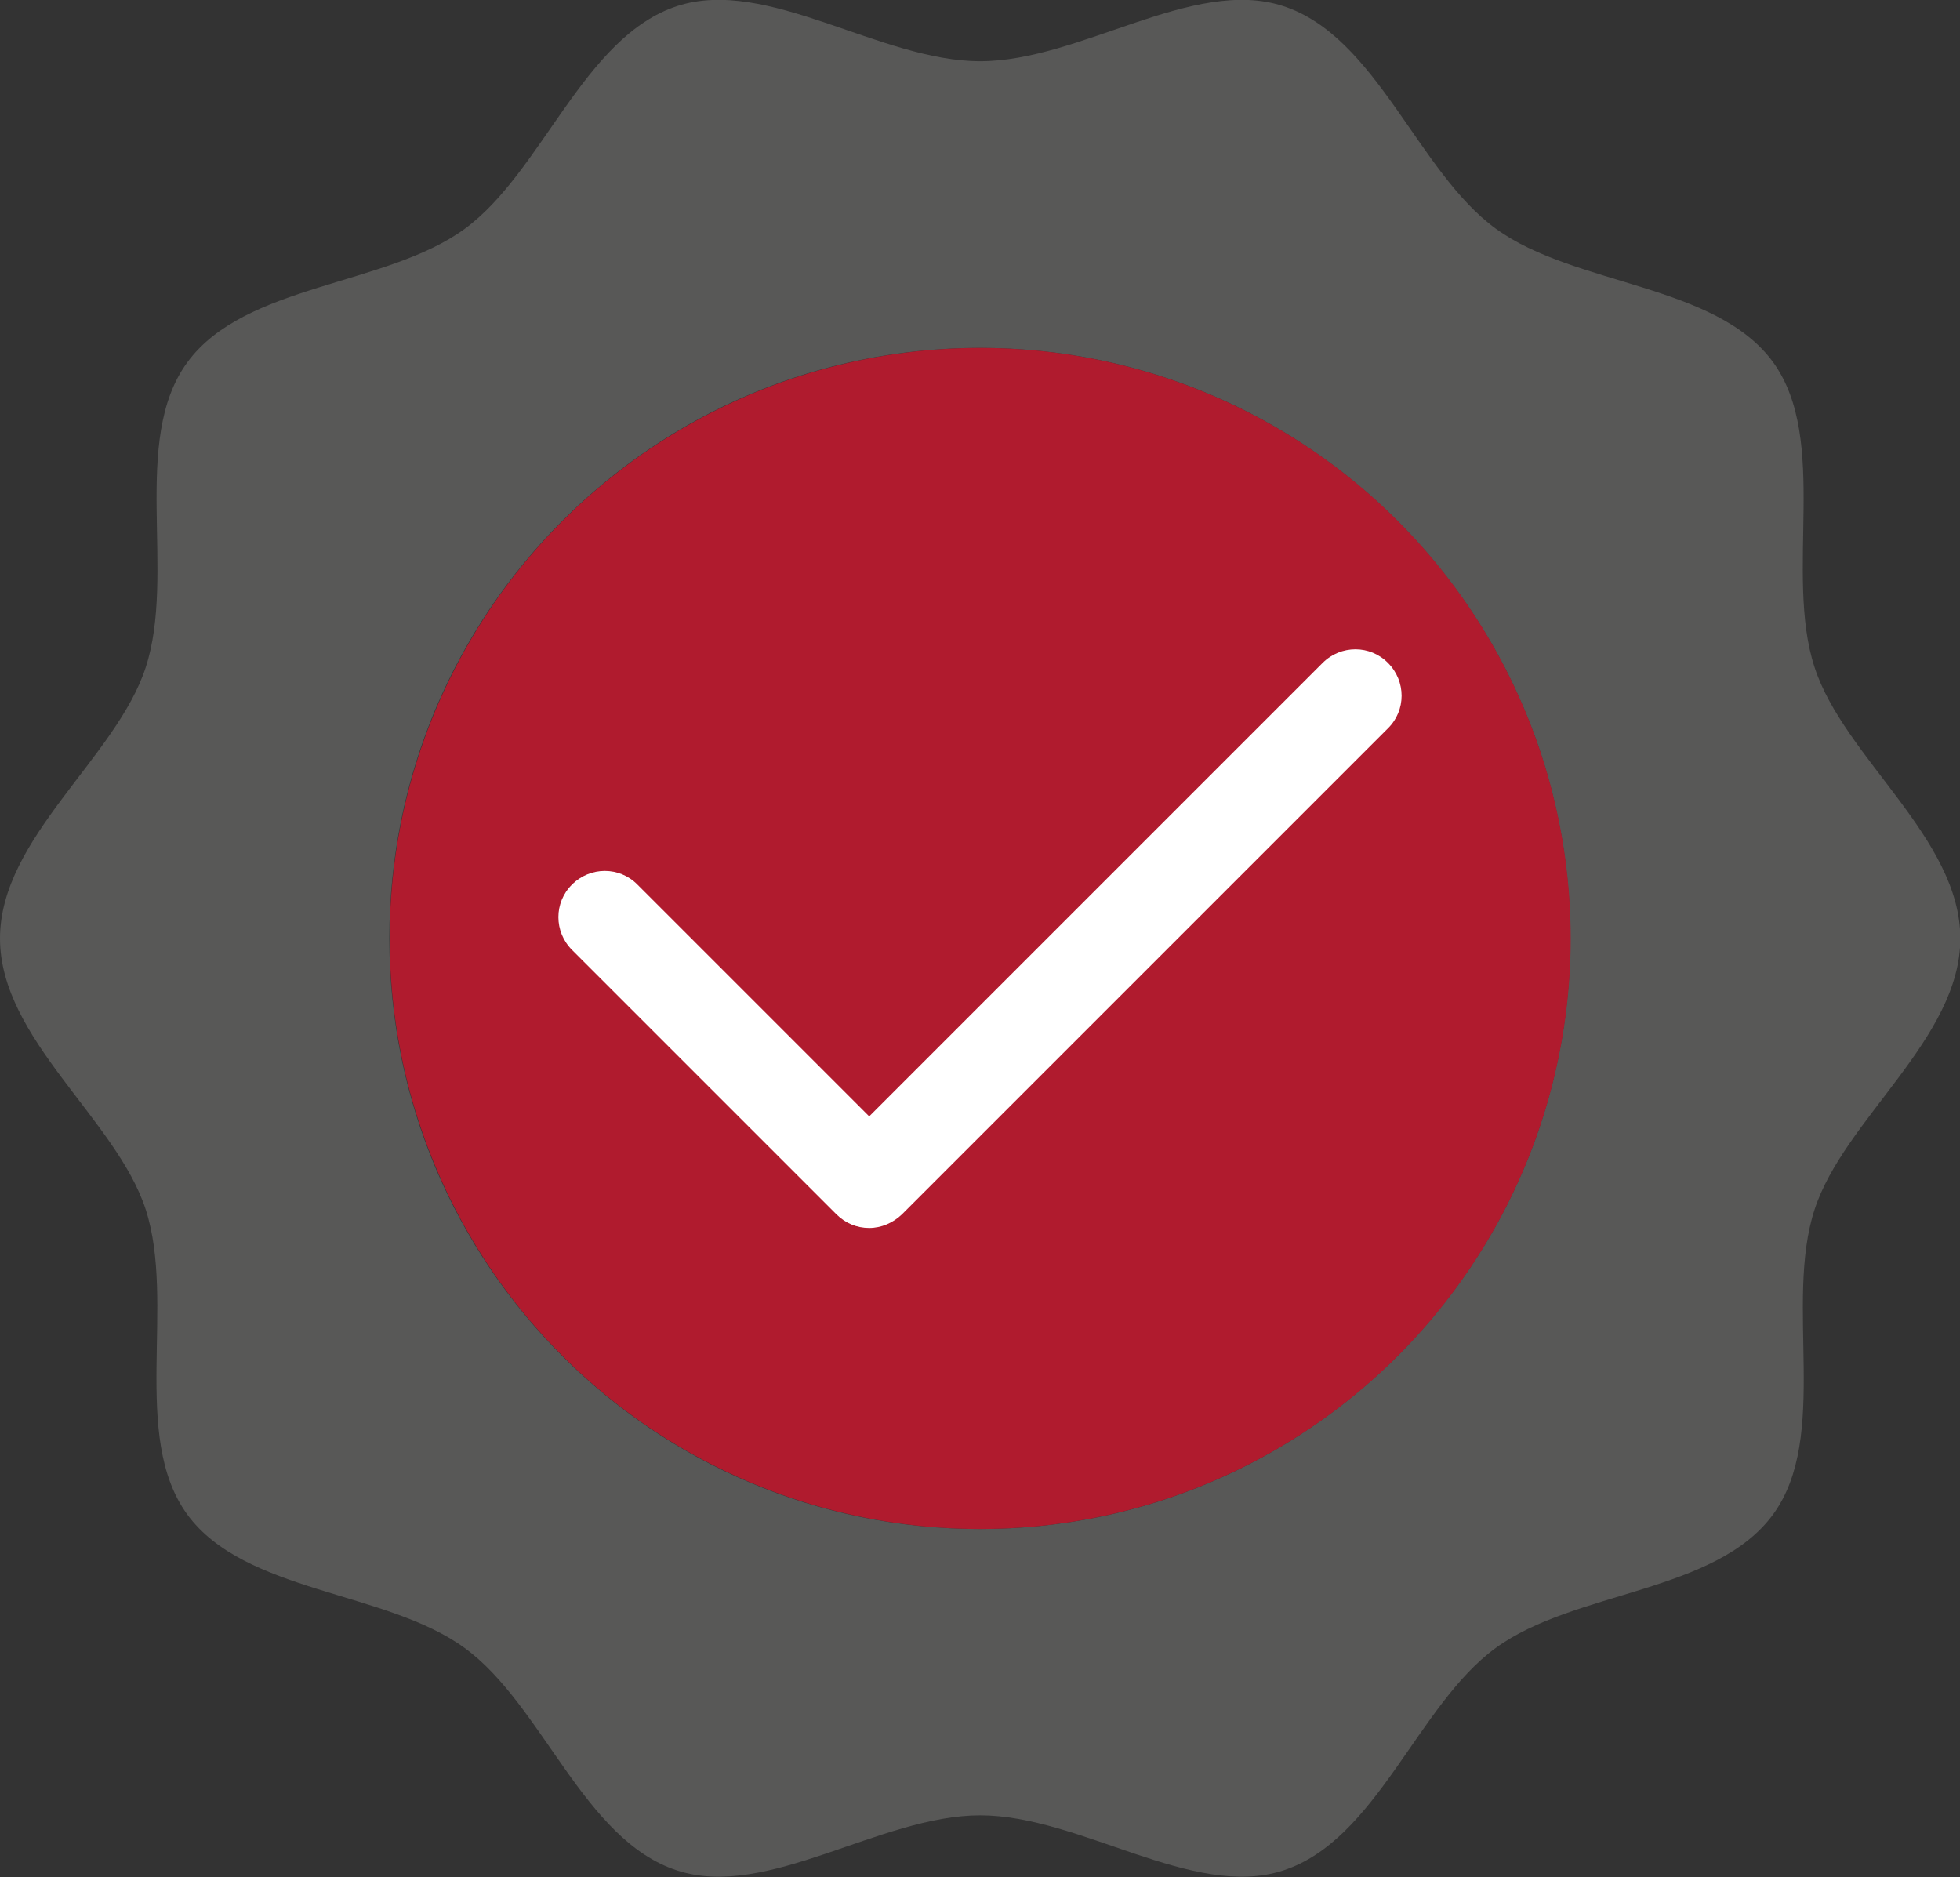
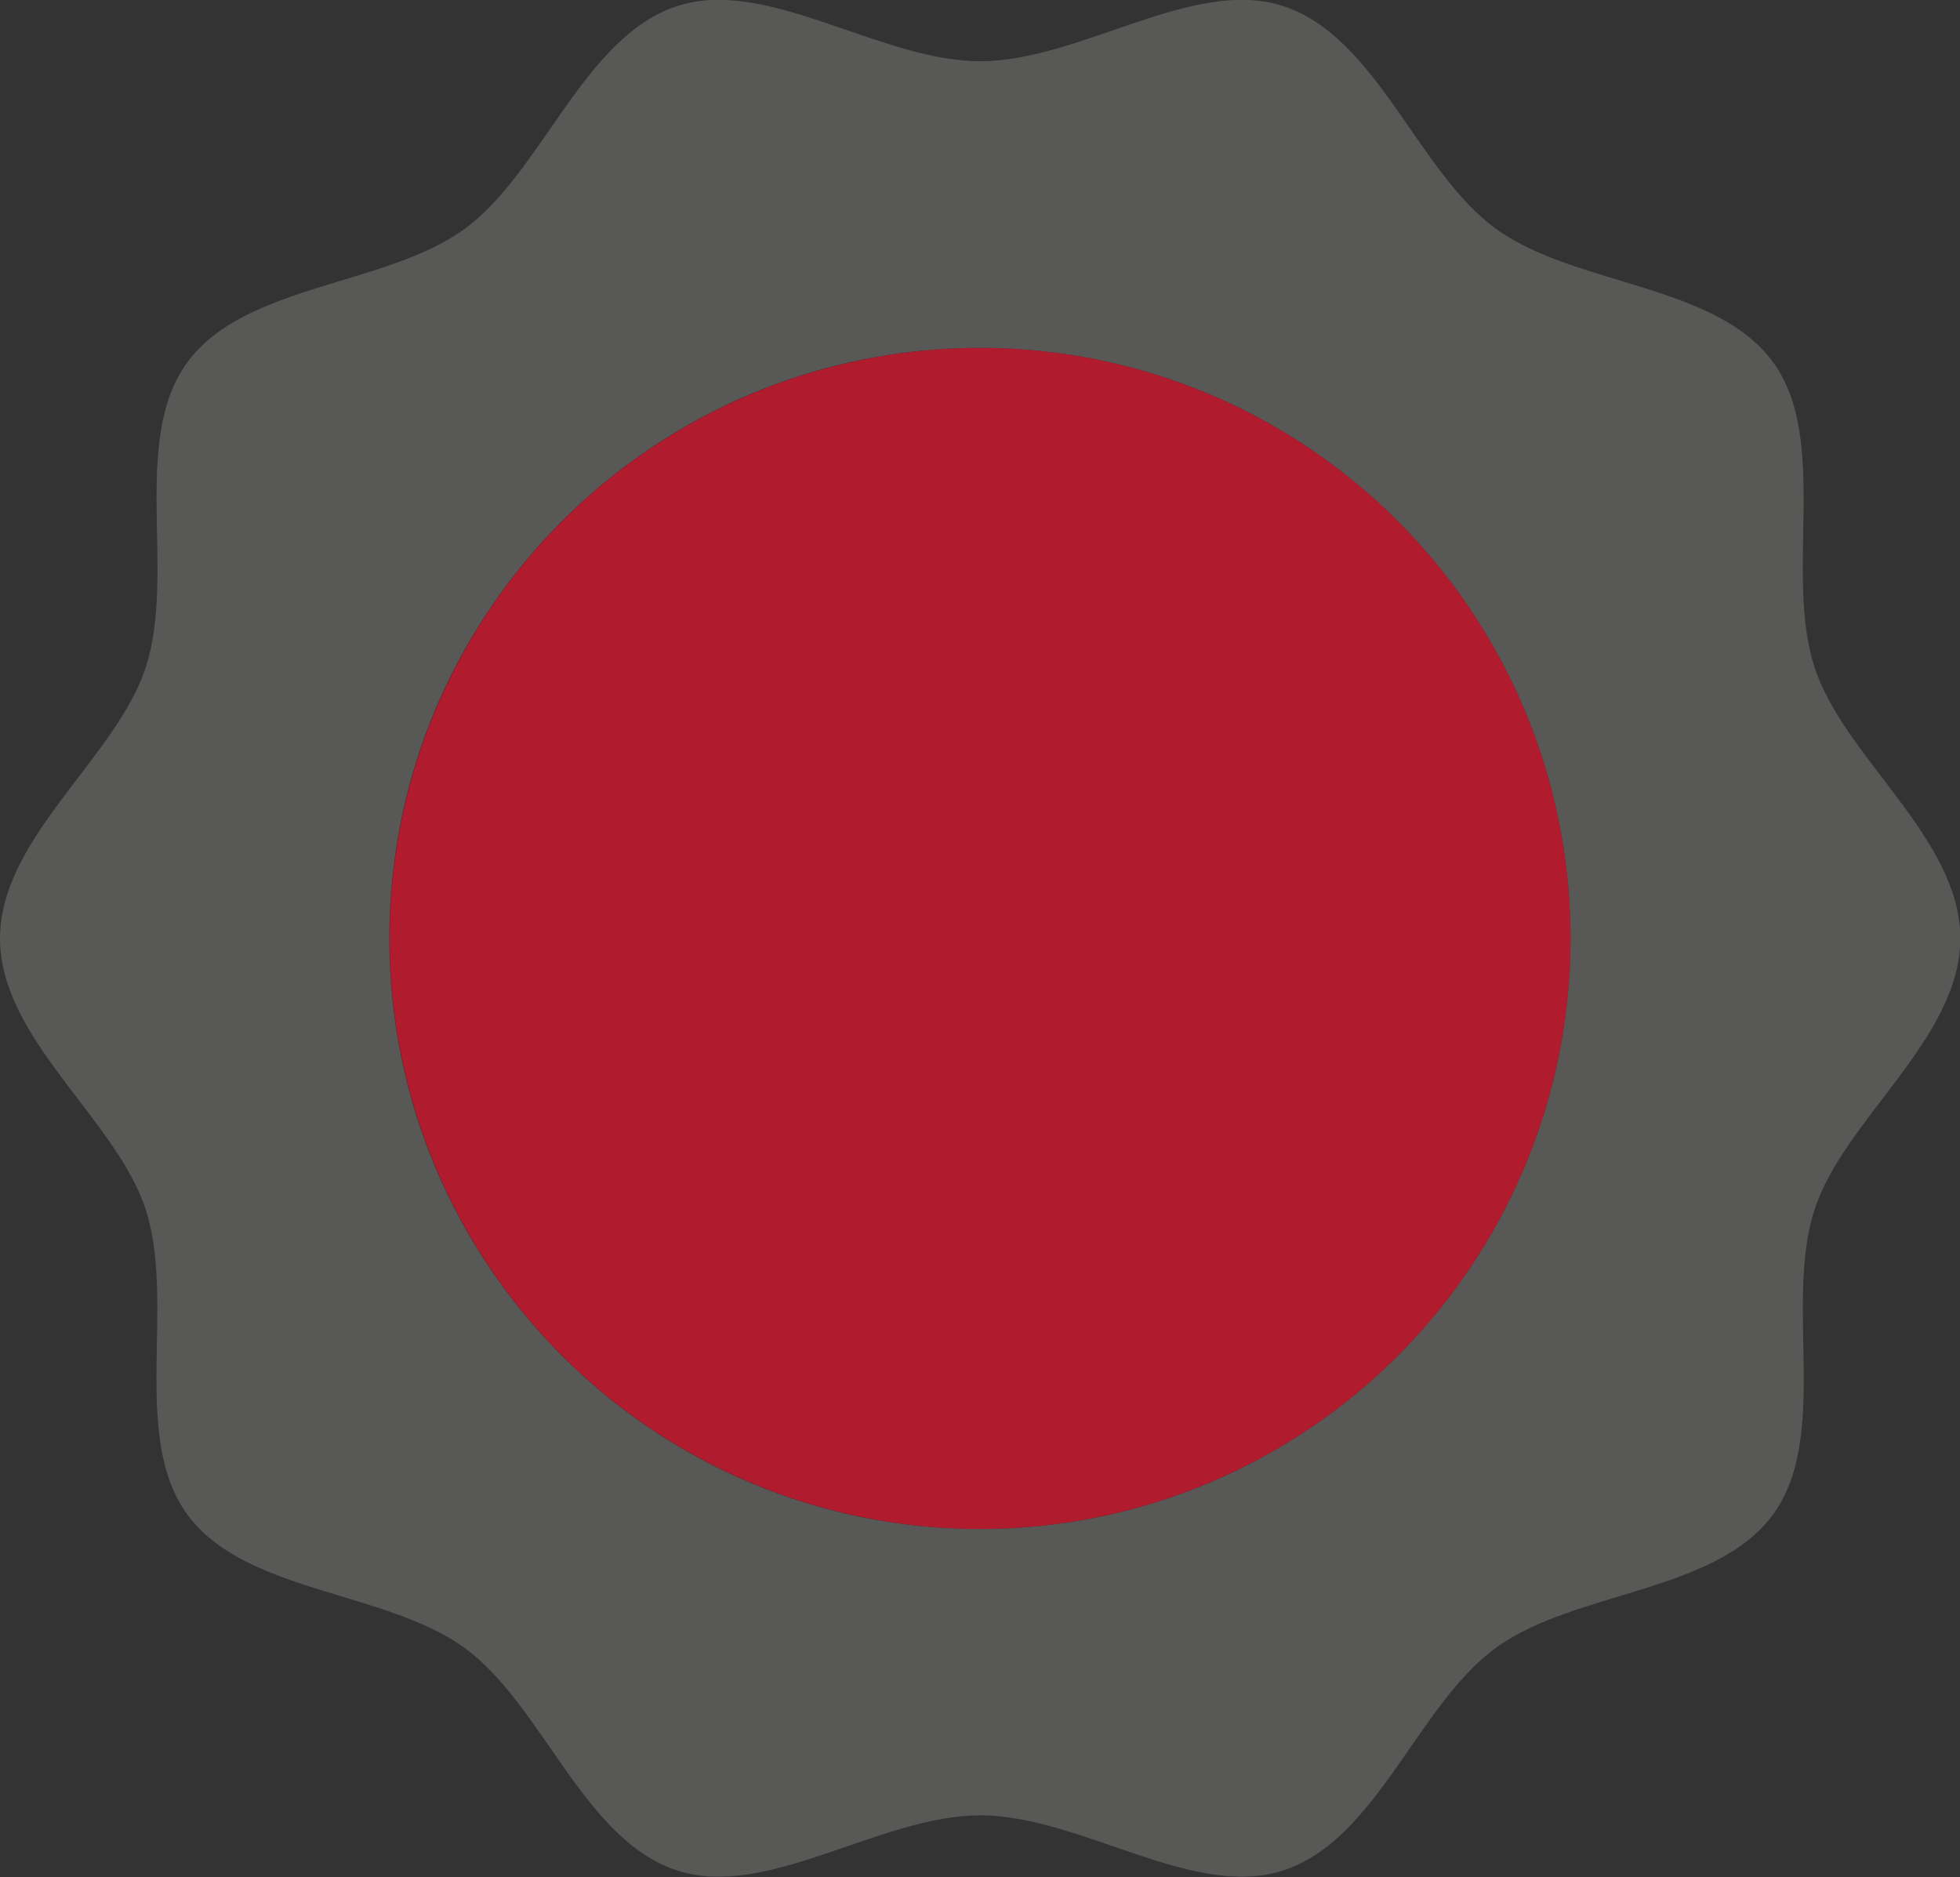
<svg xmlns="http://www.w3.org/2000/svg" version="1.1" id="Livello_1" x="0px" y="0px" viewBox="0 0 614.7 588.7" style="enable-background:new 0 0 614.7 588.7;" xml:space="preserve">
  <rect x="0" y="0" width="614.7" height="588.7" fill="#333333" stroke="none" />
  <style type="text/css">
	.st0{fill:#585857;}
	.st1{fill:#B01B2E;}
	.st2{fill:#FFFFFF;}
</style>
  <g>
    <g id="XMLID_00000150801120474481191460000010764055519970715069_">
      <path class="st0" d="M569.1,209.3c9.2,28.3,45.7,53.6,45.7,85s-36.5,56.7-45.7,85c-9.6,29.4,4.8,71.2-13,95.6    c-18,24.7-62.3,23.9-87,41.9c-24.5,17.8-37.3,60.3-66.7,69.8c-28.3,9.2-63.6-17.3-95-17.3s-66.7,26.5-95,17.3    c-29.4-9.5-42.2-52-66.7-69.8c-24.7-18-69-17.2-87-41.9c-17.8-24.5-3.5-66.2-13-95.6C36.5,351,0,325.8,0,294.3s36.5-56.7,45.7-85    c9.6-29.4-4.8-71.2,13-95.6c18-24.7,62.3-23.9,87-41.9C170.1,54,183,11.5,212.4,1.9c28.3-9.2,63.6,17.3,95,17.3s66.7-26.5,95-17.3    c29.4,9.5,42.2,52,66.7,69.8c24.7,18,69,17.2,87,41.9C573.8,138.1,559.5,179.9,569.1,209.3z M492.5,294.3    c0-102.3-82.9-185.2-185.2-185.2s-185.2,82.9-185.2,185.2s82.9,185.2,185.2,185.2S492.5,396.6,492.5,294.3z" />
      <circle class="st1" cx="307.4" cy="294.3" r="185.2" />
    </g>
    <g>
-       <path class="st2" d="M272.6,385.1L272.6,385.1c-3.9,0-7.5-1.5-10.3-4.3l-82.9-82.9c-5.7-5.7-5.7-14.9,0-20.5    c5.7-5.7,14.9-5.7,20.5,0l72.7,72.7l142.2-142.2c5.7-5.7,14.9-5.7,20.5,0c5.7,5.7,5.7,14.9,0,20.5L282.9,380.8    C280.1,383.5,276.4,385.1,272.6,385.1z" />
-     </g>
+       </g>
  </g>
</svg>